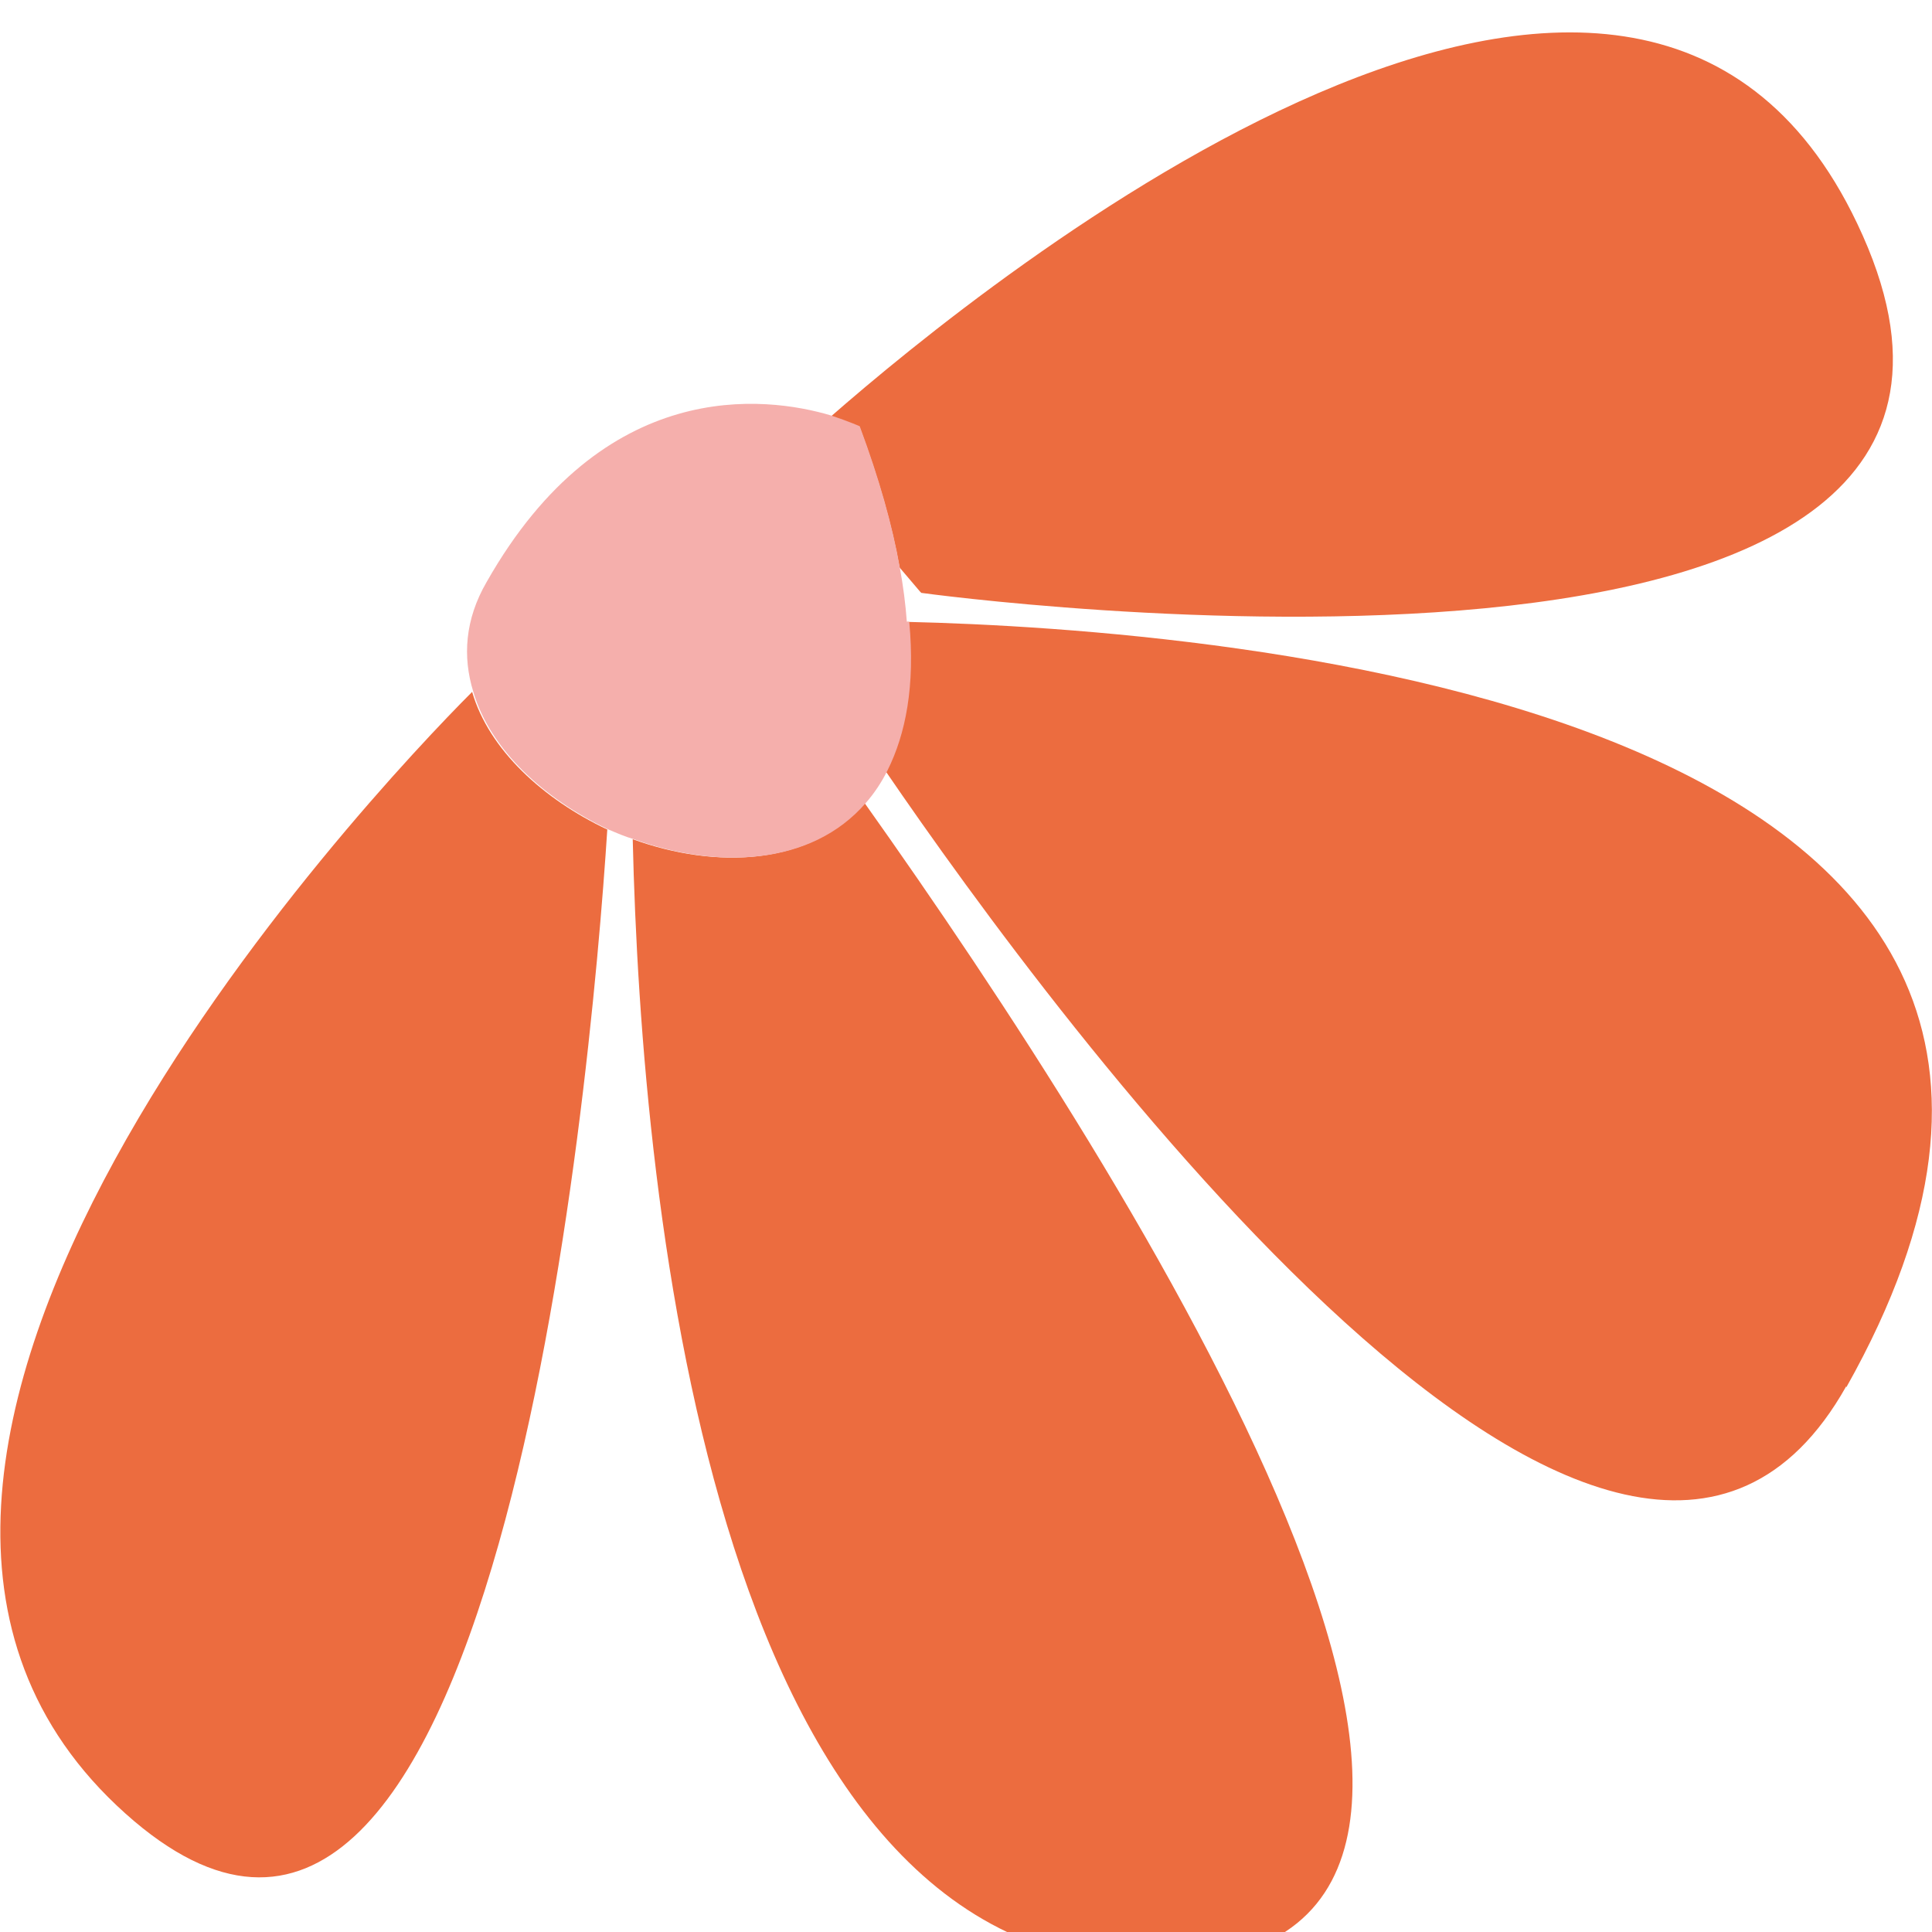
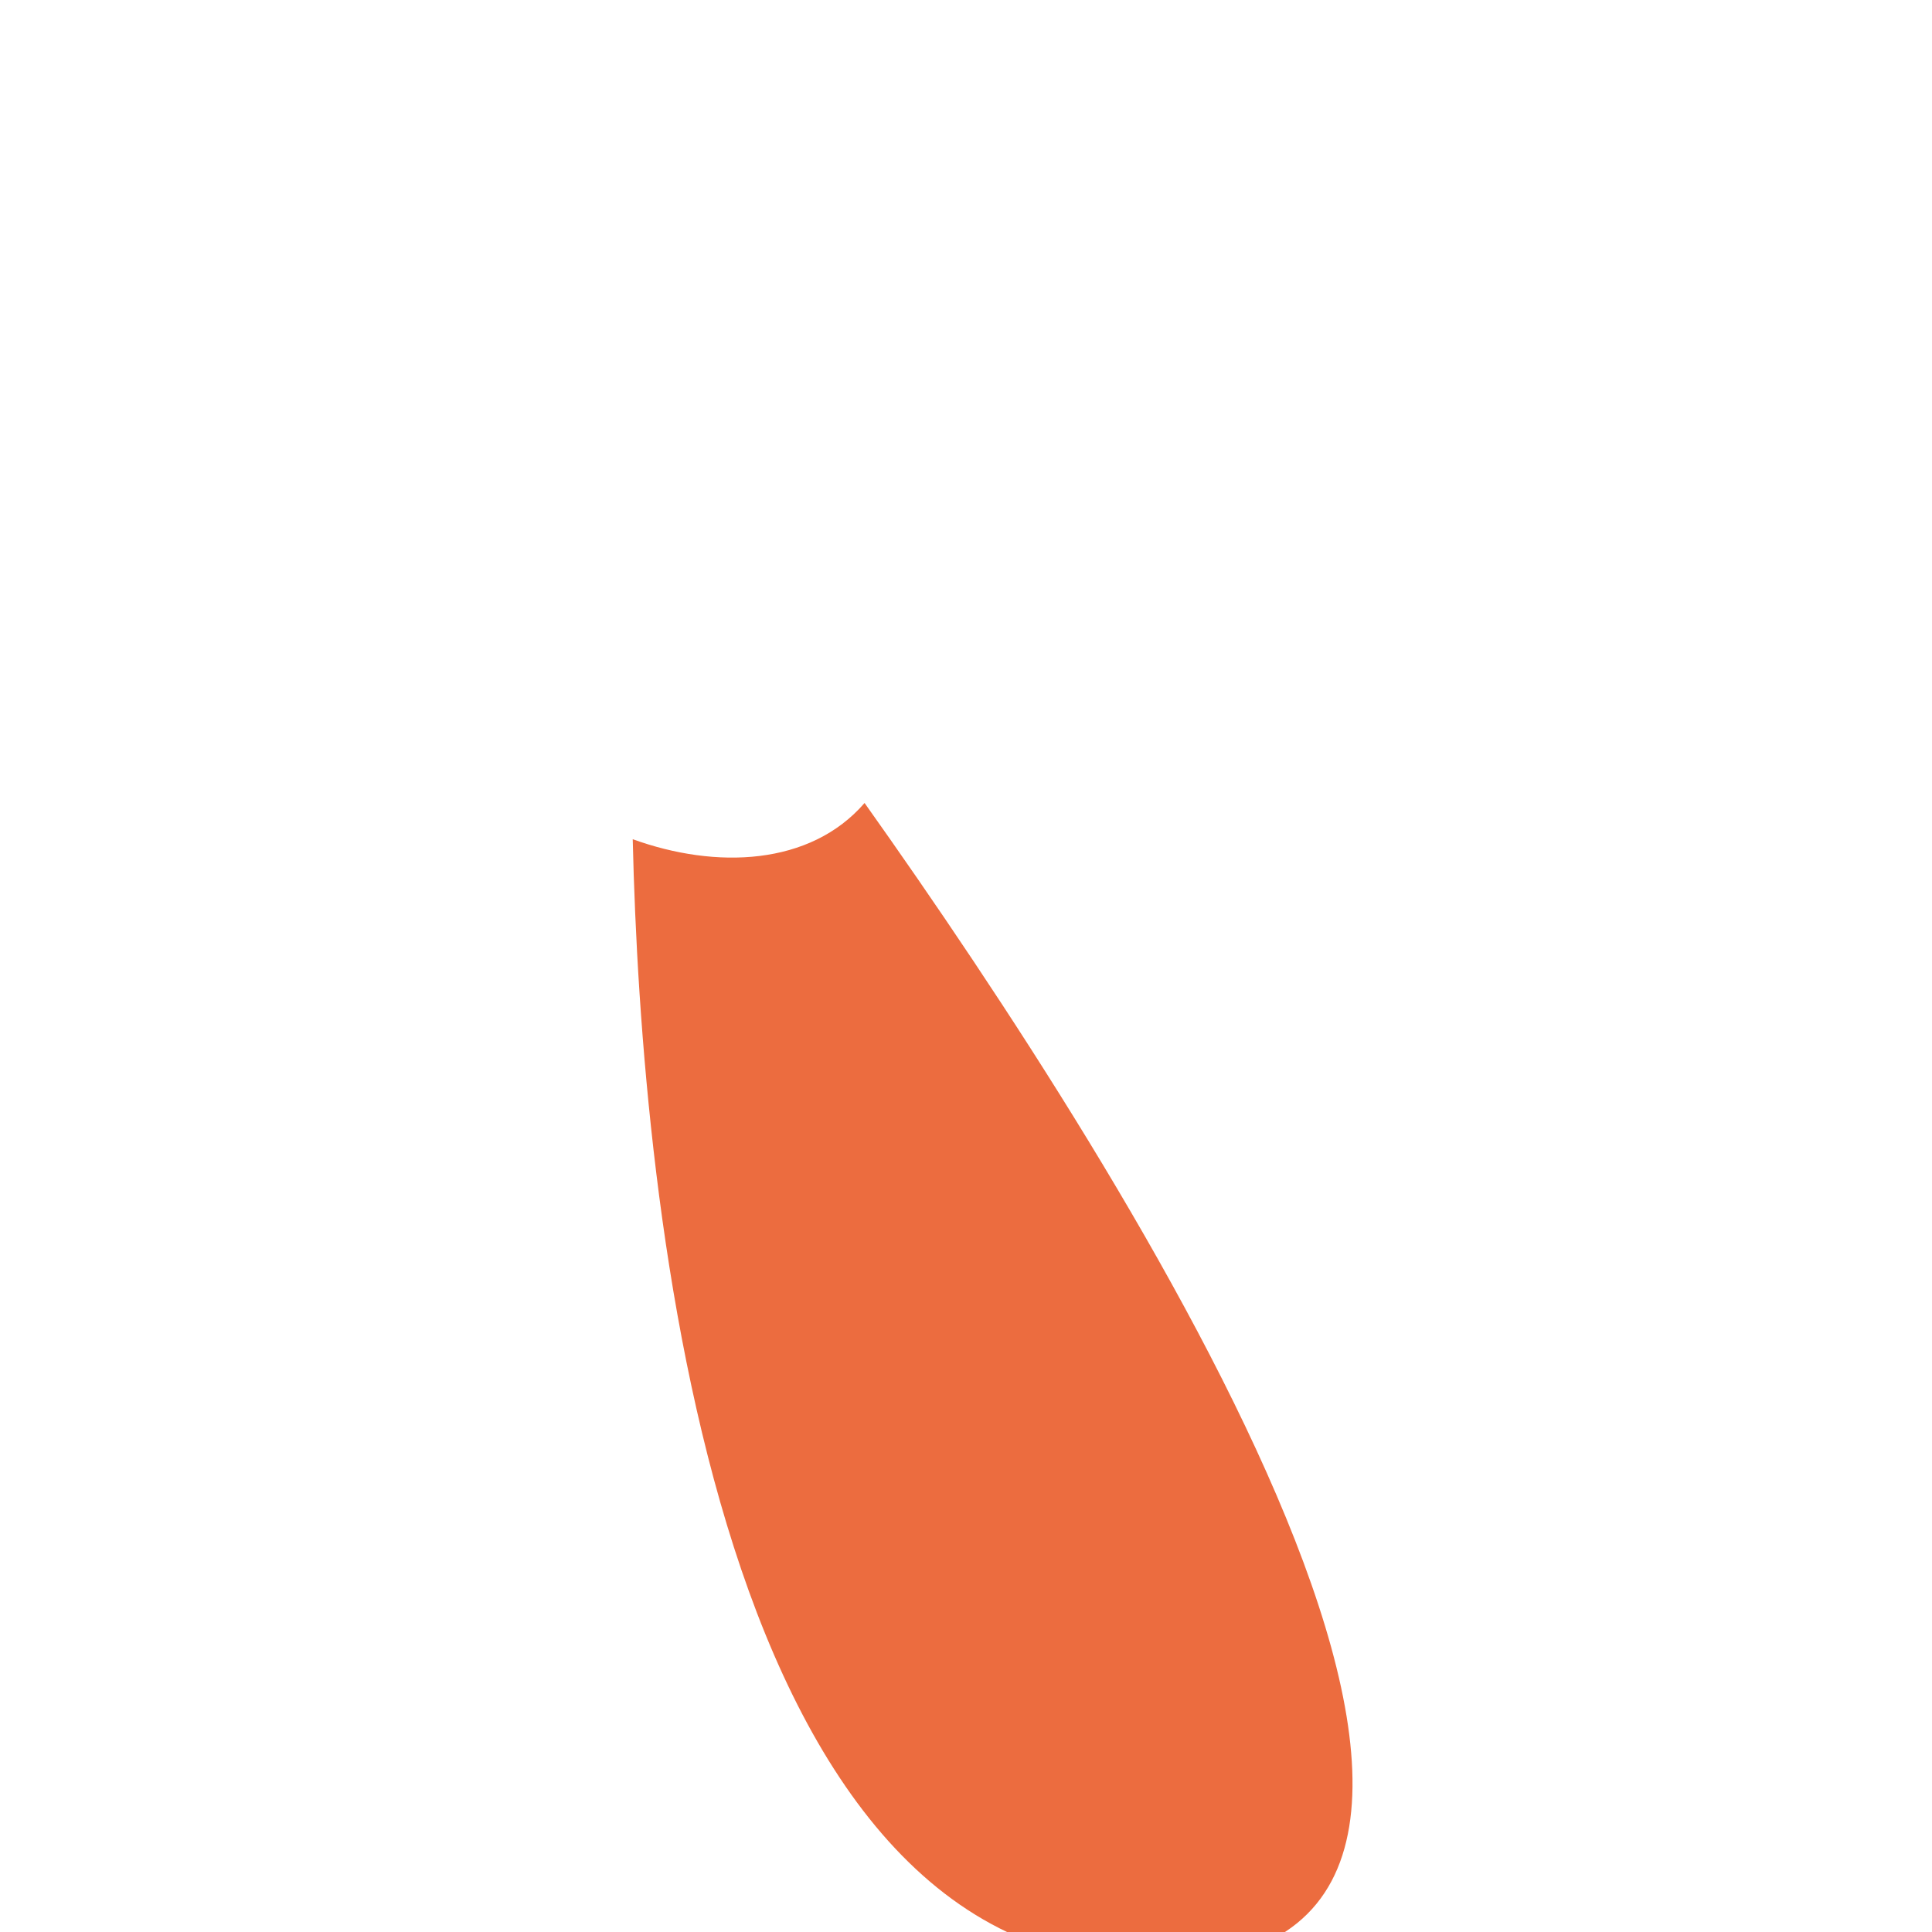
<svg xmlns="http://www.w3.org/2000/svg" id="Ebene_1" data-name="Ebene 1" viewBox="0 0 16 16">
  <defs>
    <style>
      .cls-1 {
        fill: #ec6c3f;
      }

      .cls-1, .cls-2 {
        stroke-width: 0px;
      }

      .cls-2 {
        fill: #f5afac;
      }
    </style>
  </defs>
  <path class="cls-1" d="m9.69,16.26c-3.77.18-4.38-6.27-4.45-9.31.69.25,1.47.22,1.92-.3,2.23,3.14,6.23,9.44,2.54,9.61Z" />
-   <path class="cls-1" d="m7.62,4.9l-.17-.2c-.06-.34-.17-.73-.33-1.16,0,0-.09-.04-.24-.09,1.28-1.12,6.65-5.49,8.5-1.6,2.11,4.42-7.75,3.06-7.75,3.06Z" />
-   <path class="cls-1" d="m15.29,11.48c-1.87,3.33-6.56-3.05-7.96-5.1.15-.3.23-.7.18-1.23,2.56.06,10.96.69,7.78,6.34Z" />
-   <path class="cls-1" d="m5.03,6.86c-.14,2.18-.93,10.9-3.99,8.16-3.23-2.89,2.04-8.46,2.87-9.29.14.48.59.89,1.12,1.14Z" />
-   <path class="cls-2" d="m7.51,5.15c-.01-.14-.03-.3-.06-.46-.06-.34-.17-.73-.33-1.16,0,0-.09-.04-.24-.09-.54-.16-1.88-.33-2.85,1.38-.18.31-.2.62-.11.91.14.48.59.89,1.12,1.14.07.03.14.06.21.08.69.25,1.47.22,1.92-.3.07-.08.13-.17.18-.27.15-.3.23-.7.18-1.23Z" />
</svg>